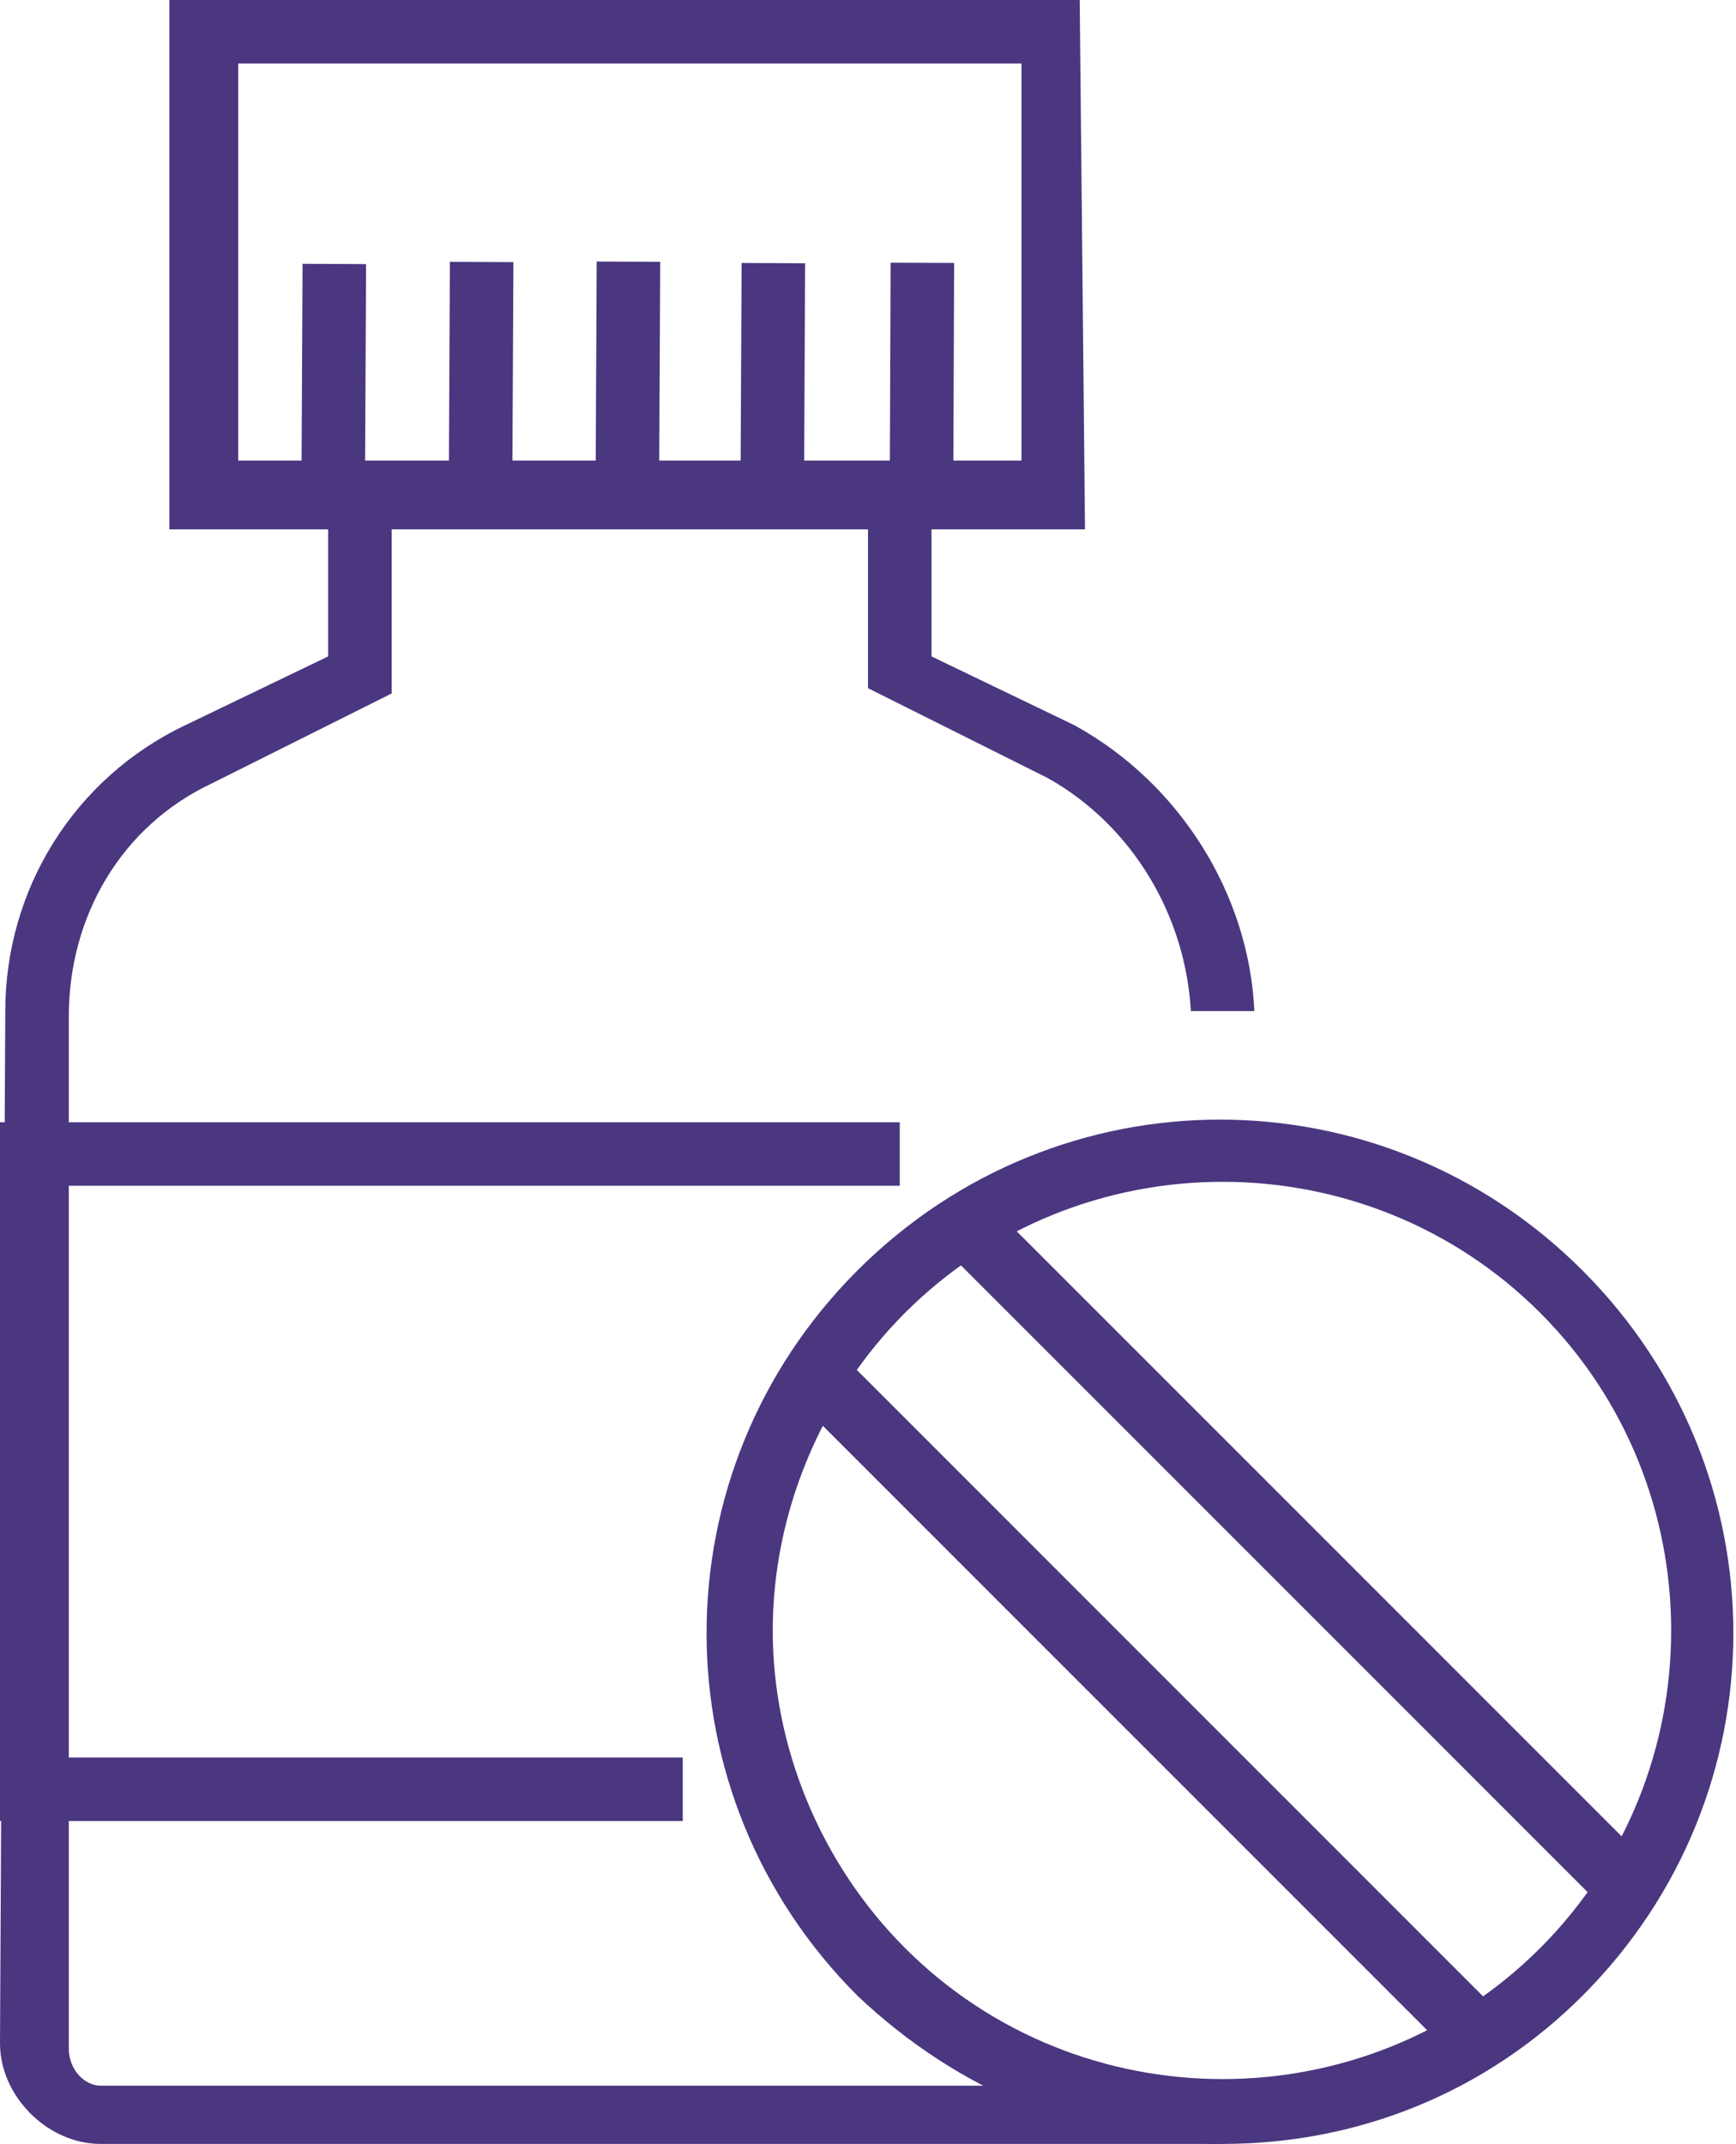
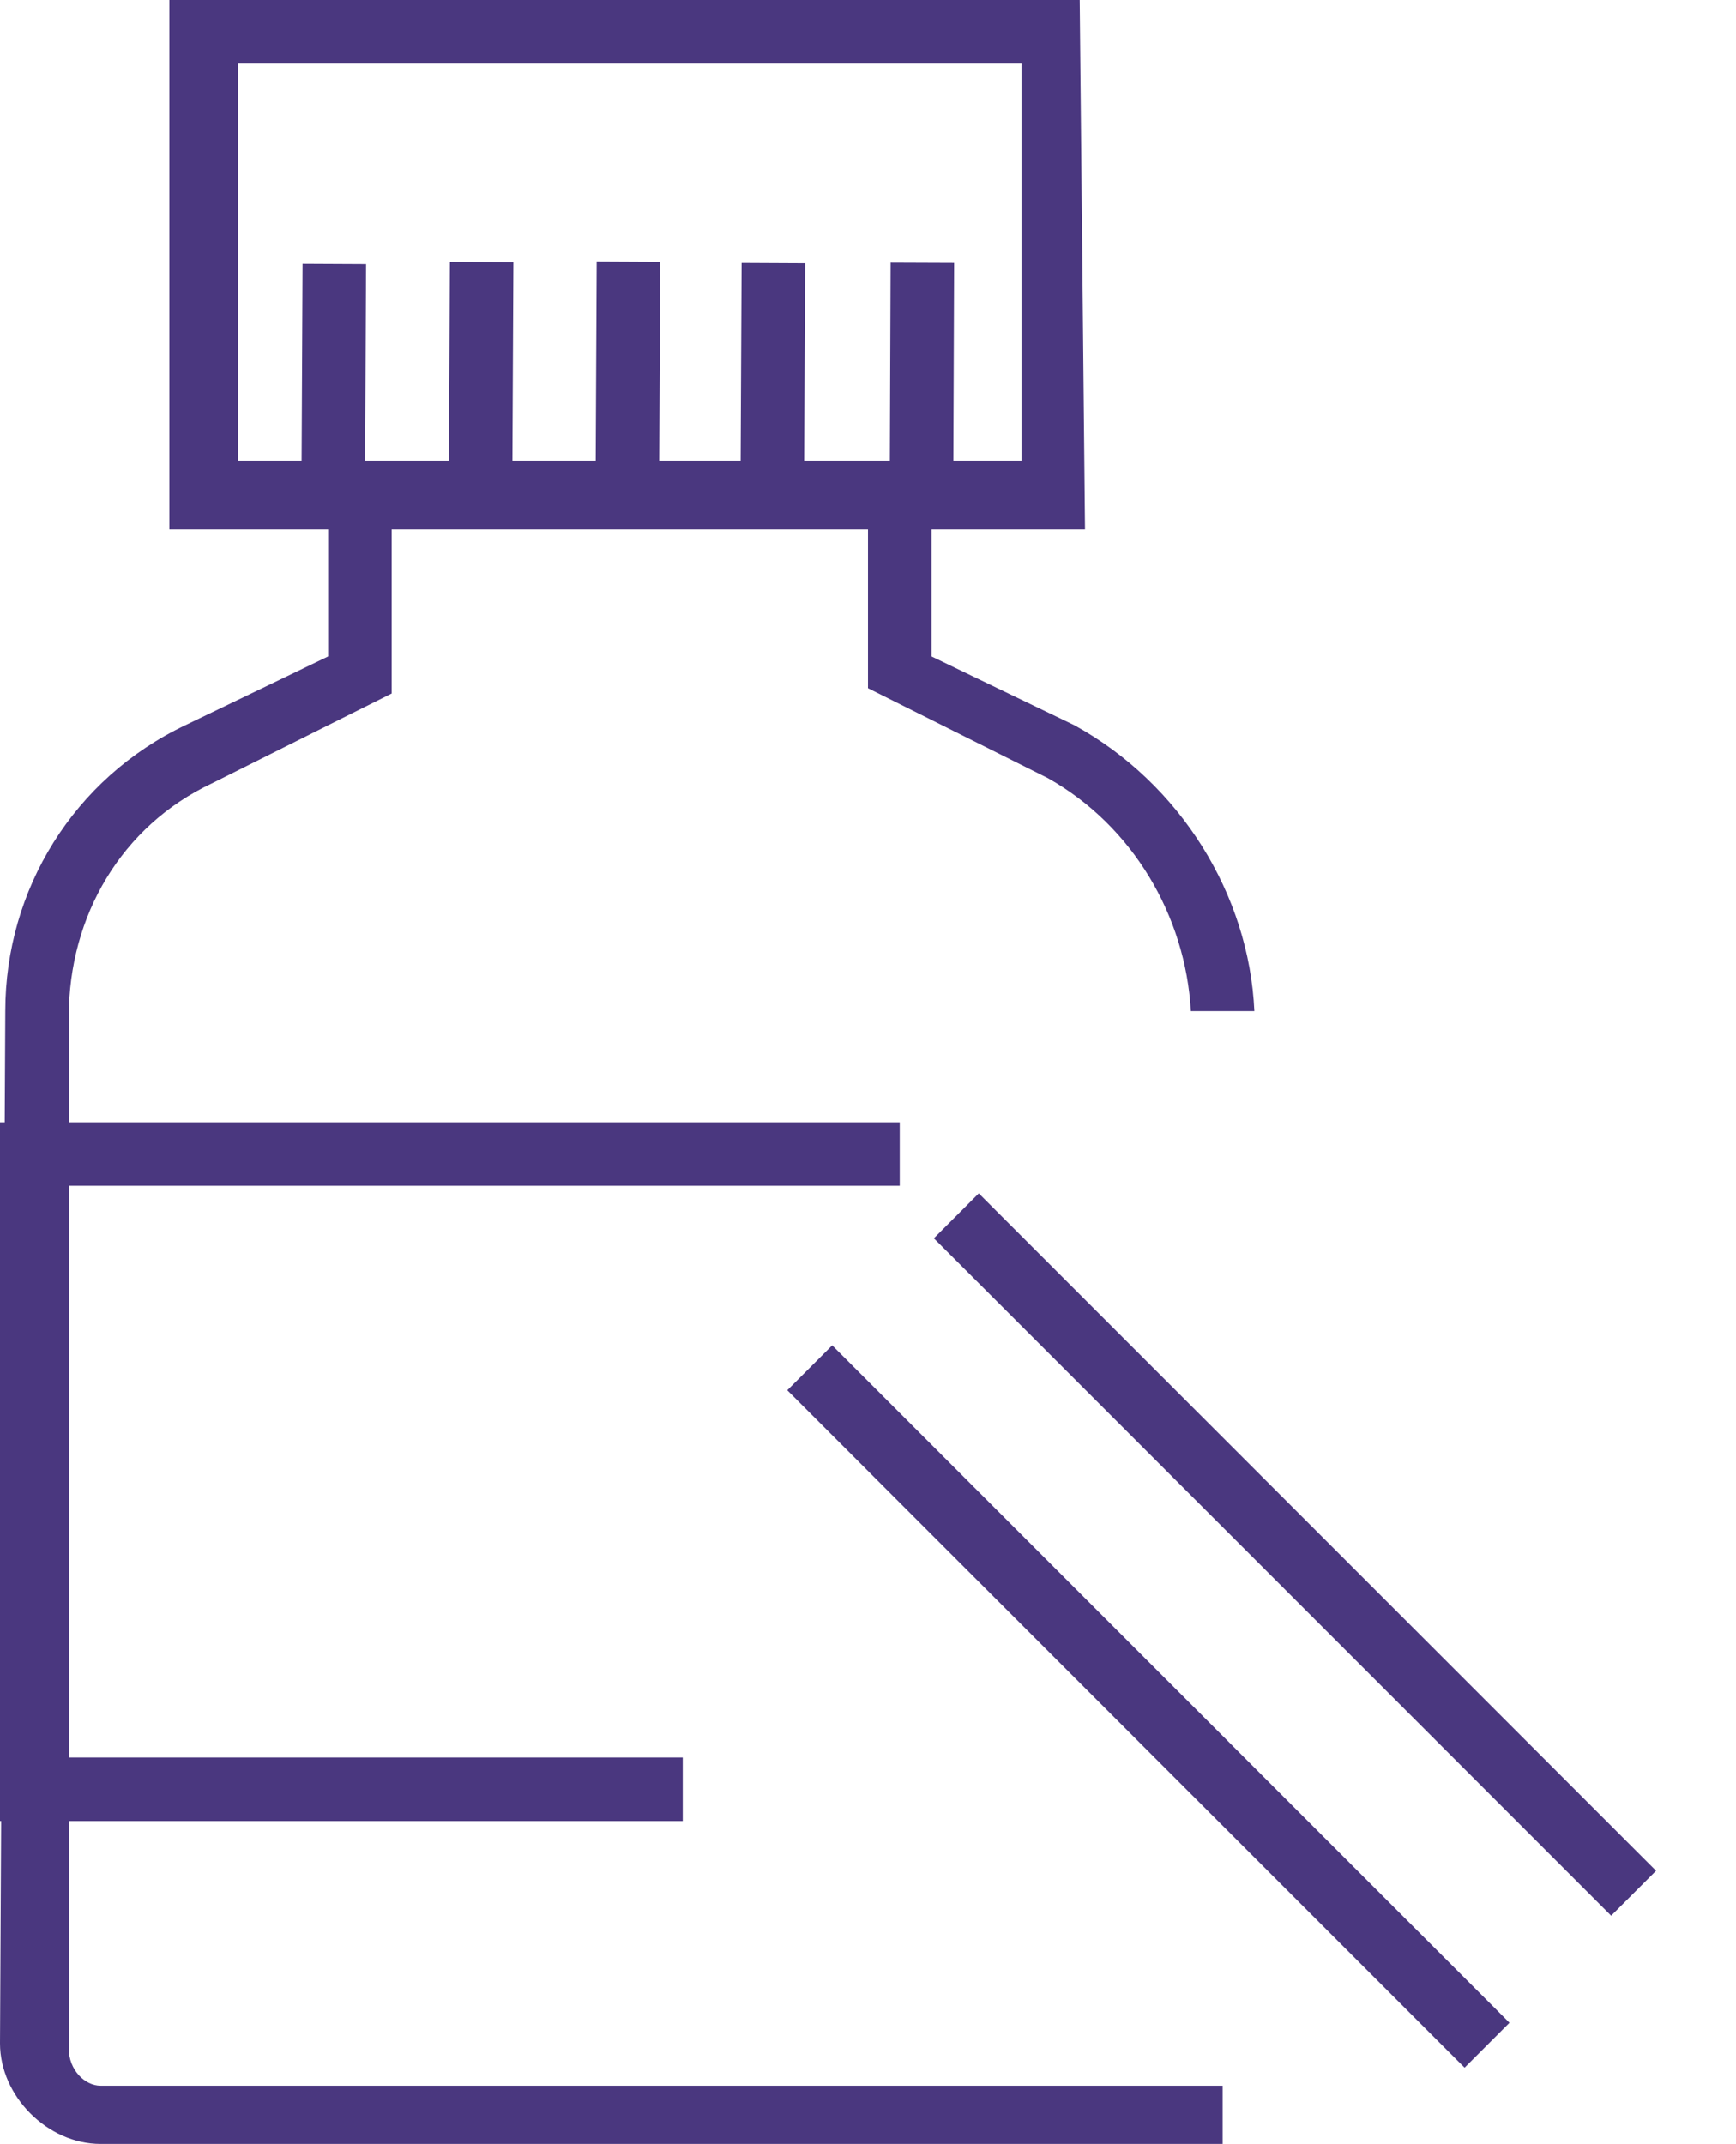
<svg xmlns="http://www.w3.org/2000/svg" version="1.1" id="Layer_1" x="0px" y="0px" viewBox="0 0 32.8 40.5" style="enable-background:new 0 0 32.8 40.5;" xml:space="preserve">
  <style type="text/css"> .st0{fill:#4A377F;} </style>
  <g id="Layer_2_1_">
    <g id="Layer_1-2">
      <g id="Layer_2-2">
        <g id="Layer_1-2-2">
          <path class="st0" d="M20.5,10H3.2V0h17.2L20.5,10z M4.5,8.7h14.8V1.2H4.5L4.5,8.7z" />
          <rect x="15.2" y="6.6" transform="matrix(3.839736e-03 -1 1 3.839736e-03 10.152 24.537)" class="st0" width="4.4" height="1.2" />
          <rect x="12.5" y="6.5" transform="matrix(4.886881e-03 -1 1 4.886881e-03 7.43 21.736)" class="st0" width="4.3" height="1.2" />
          <rect x="6.9" y="6.6" transform="matrix(4.886881e-03 -1 1 4.886881e-03 1.845 16.214)" class="st0" width="4.4" height="1.2" />
          <rect x="9.7" y="6.6" transform="matrix(4.886881e-03 -1 1 4.886881e-03 4.605 19.008)" class="st0" width="4.4" height="1.2" />
          <path class="st0" d="M23.1,40.5H1.9c-1,0-1.9-0.9-1.9-1.9l0.1-19.5c0-2.3,1.3-4.4,3.4-5.4l2.7-1.3v-3h1.2v3.7L4,14.8 c-1.7,0.8-2.7,2.5-2.7,4.4l0,19.5c0,0.4,0.3,0.7,0.6,0.7c0,0,0,0,0,0l0,0l21.2,0L23.1,40.5z" />
          <path class="st0" d="M23.7,19.1h-1.2c-0.1-1.8-1.1-3.5-2.7-4.4l-3.4-1.7V9.4h1.2v3l2.7,1.3C22.3,14.8,23.6,16.9,23.7,19.1z" />
          <polygon class="st0" points="12.9,34.4 0,34.4 0,21.2 17,21.2 17,22.4 1.2,22.4 1.2,33.2 12.9,33.2 " />
-           <path class="st0" d="M23.1,40.5c-2.6,0-5-1-6.9-2.8l0,0c-3.8-3.8-3.8-9.9,0-13.7s9.9-3.8,13.7,0s3.8,9.9,0,13.7 C28.1,39.5,25.7,40.5,23.1,40.5z M17.1,36.8c3.3,3.3,8.7,3.3,12,0c3.3-3.3,3.3-8.7,0-12s-8.7-3.3-12,0c-1.6,1.6-2.5,3.8-2.5,6 C14.6,33,15.5,35.2,17.1,36.8z" />
          <rect x="23.9" y="20.3" transform="matrix(0.707 -0.707 0.707 0.707 -13.605 25.937)" class="st0" width="1.2" height="18.1" />
          <rect x="21.1" y="23.2" transform="matrix(0.707 -0.707 0.707 0.707 -16.445 24.778)" class="st0" width="1.2" height="18.1" />
          <rect x="4.1" y="6.6" transform="matrix(4.886881e-03 -1 1 4.886881e-03 -0.925 13.451)" class="st0" width="4.4" height="1.2" />
        </g>
      </g>
    </g>
  </g>
</svg>